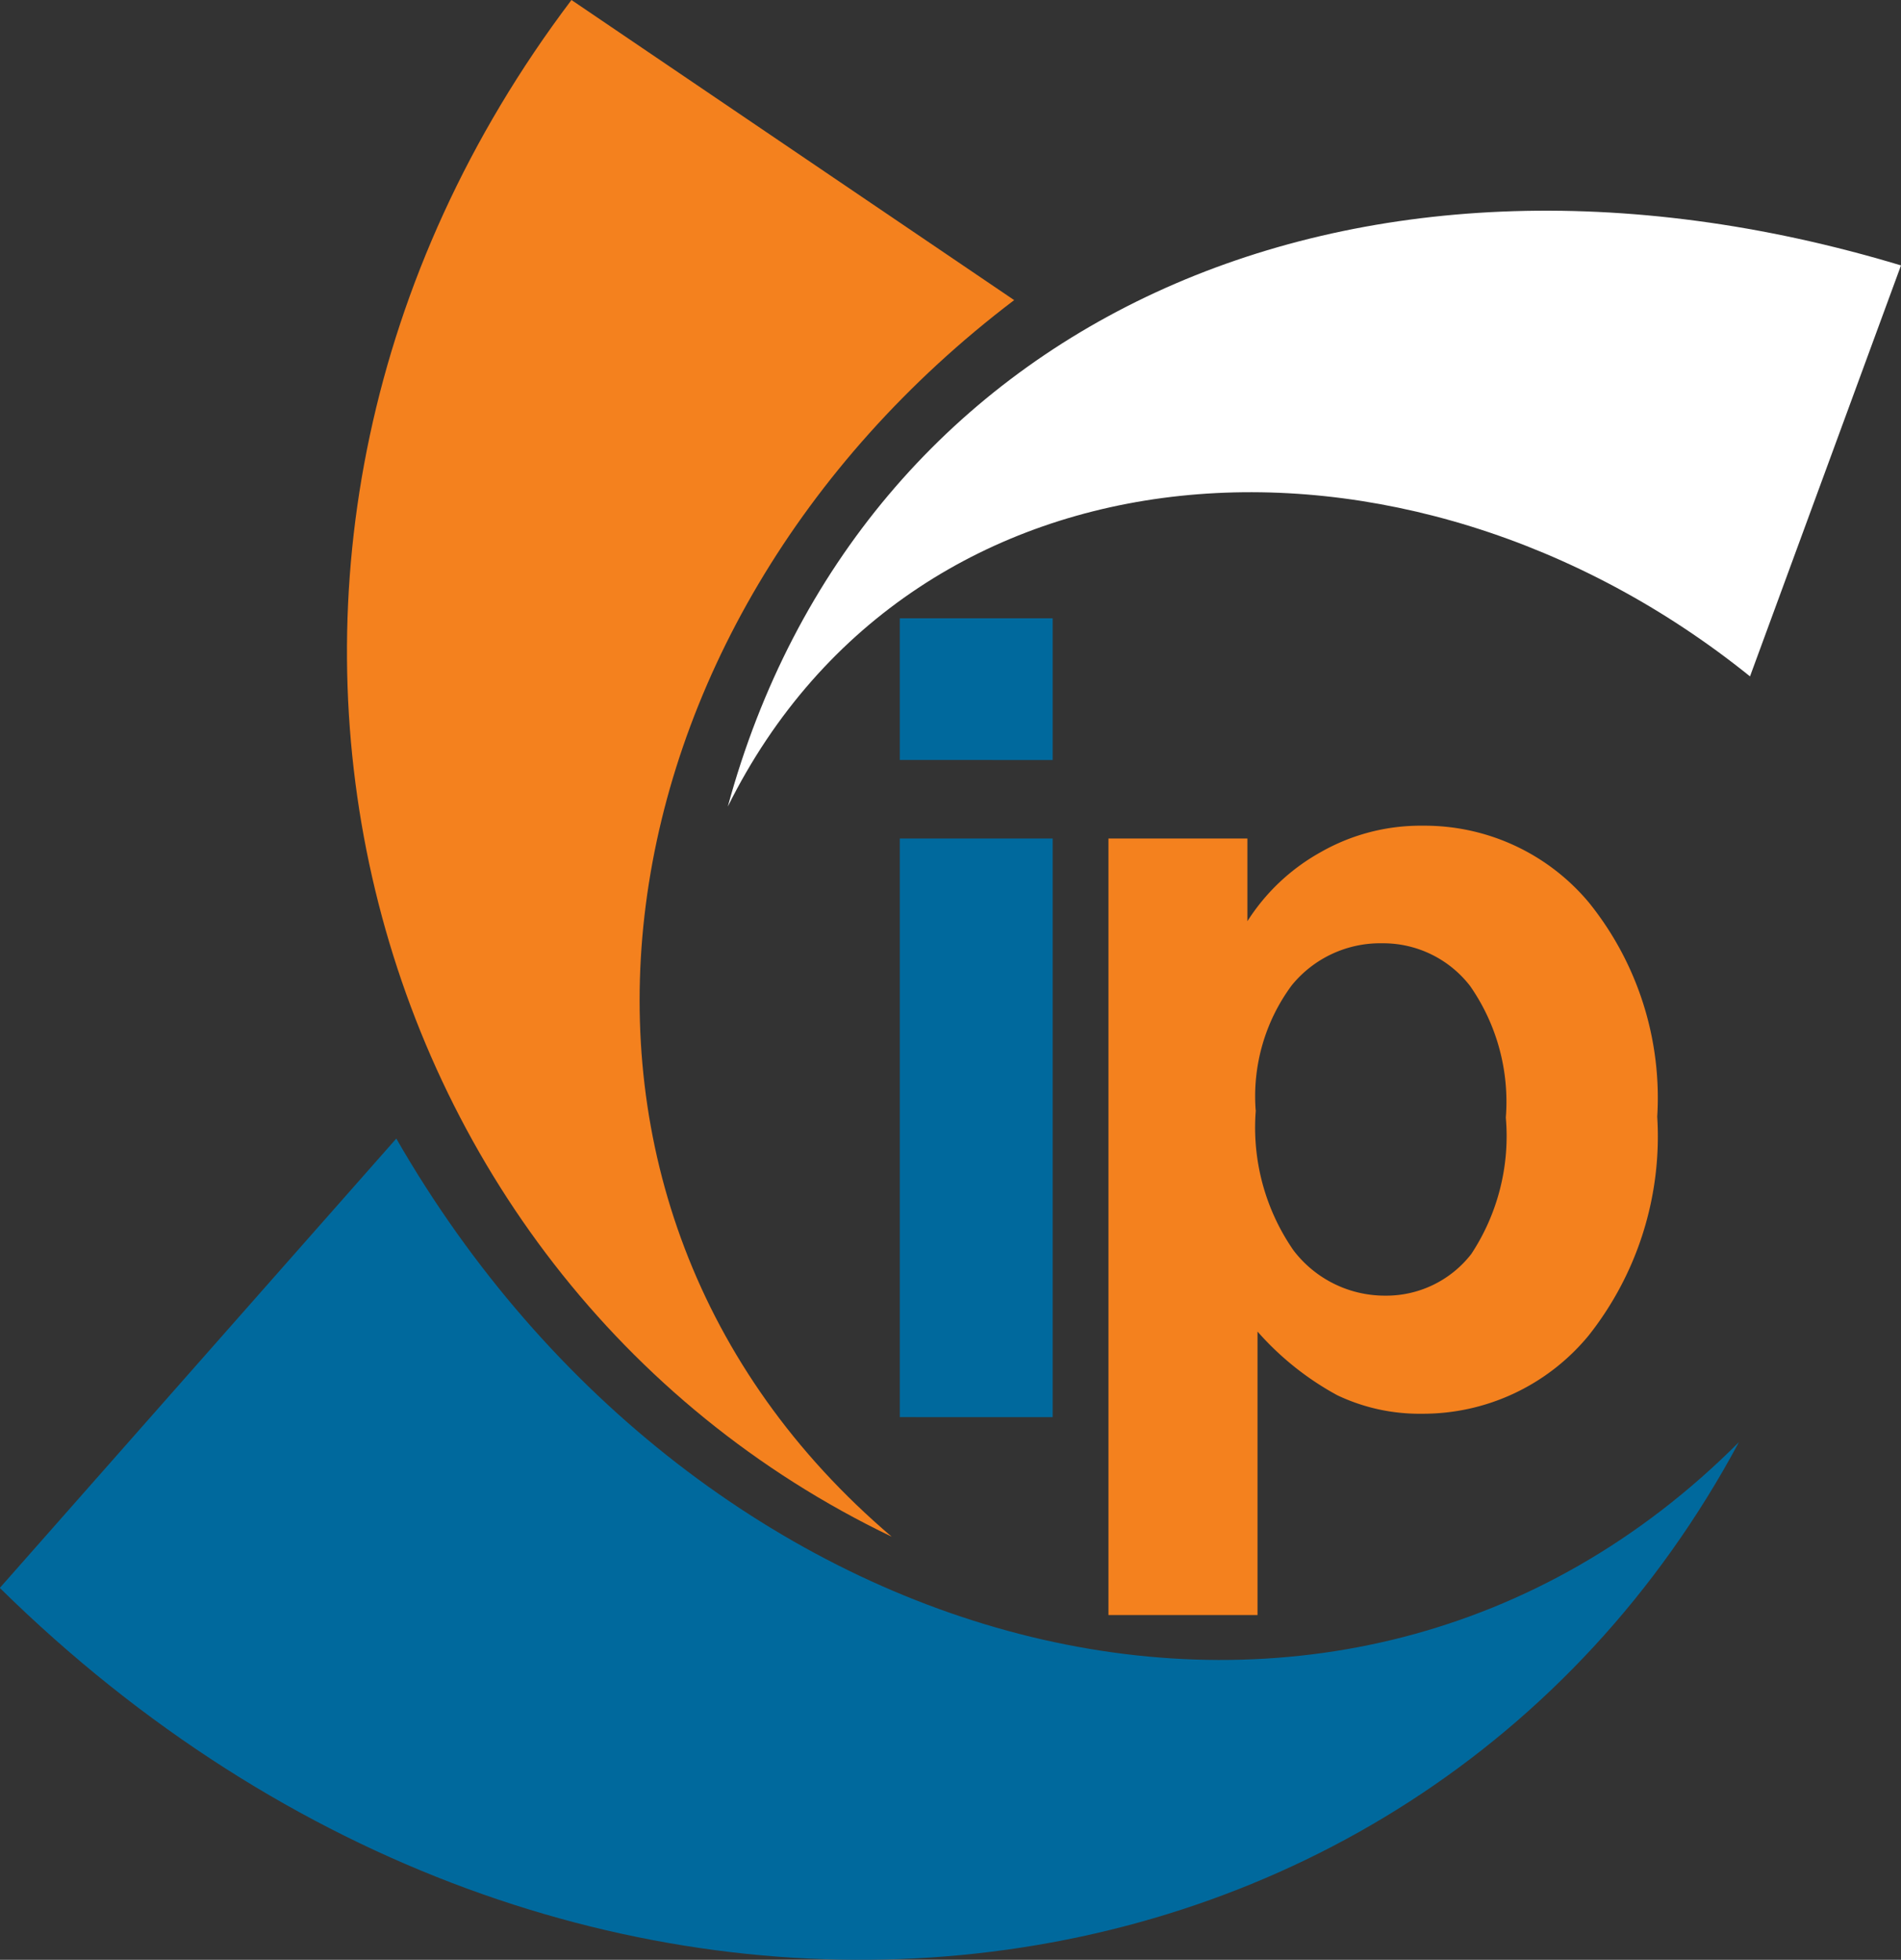
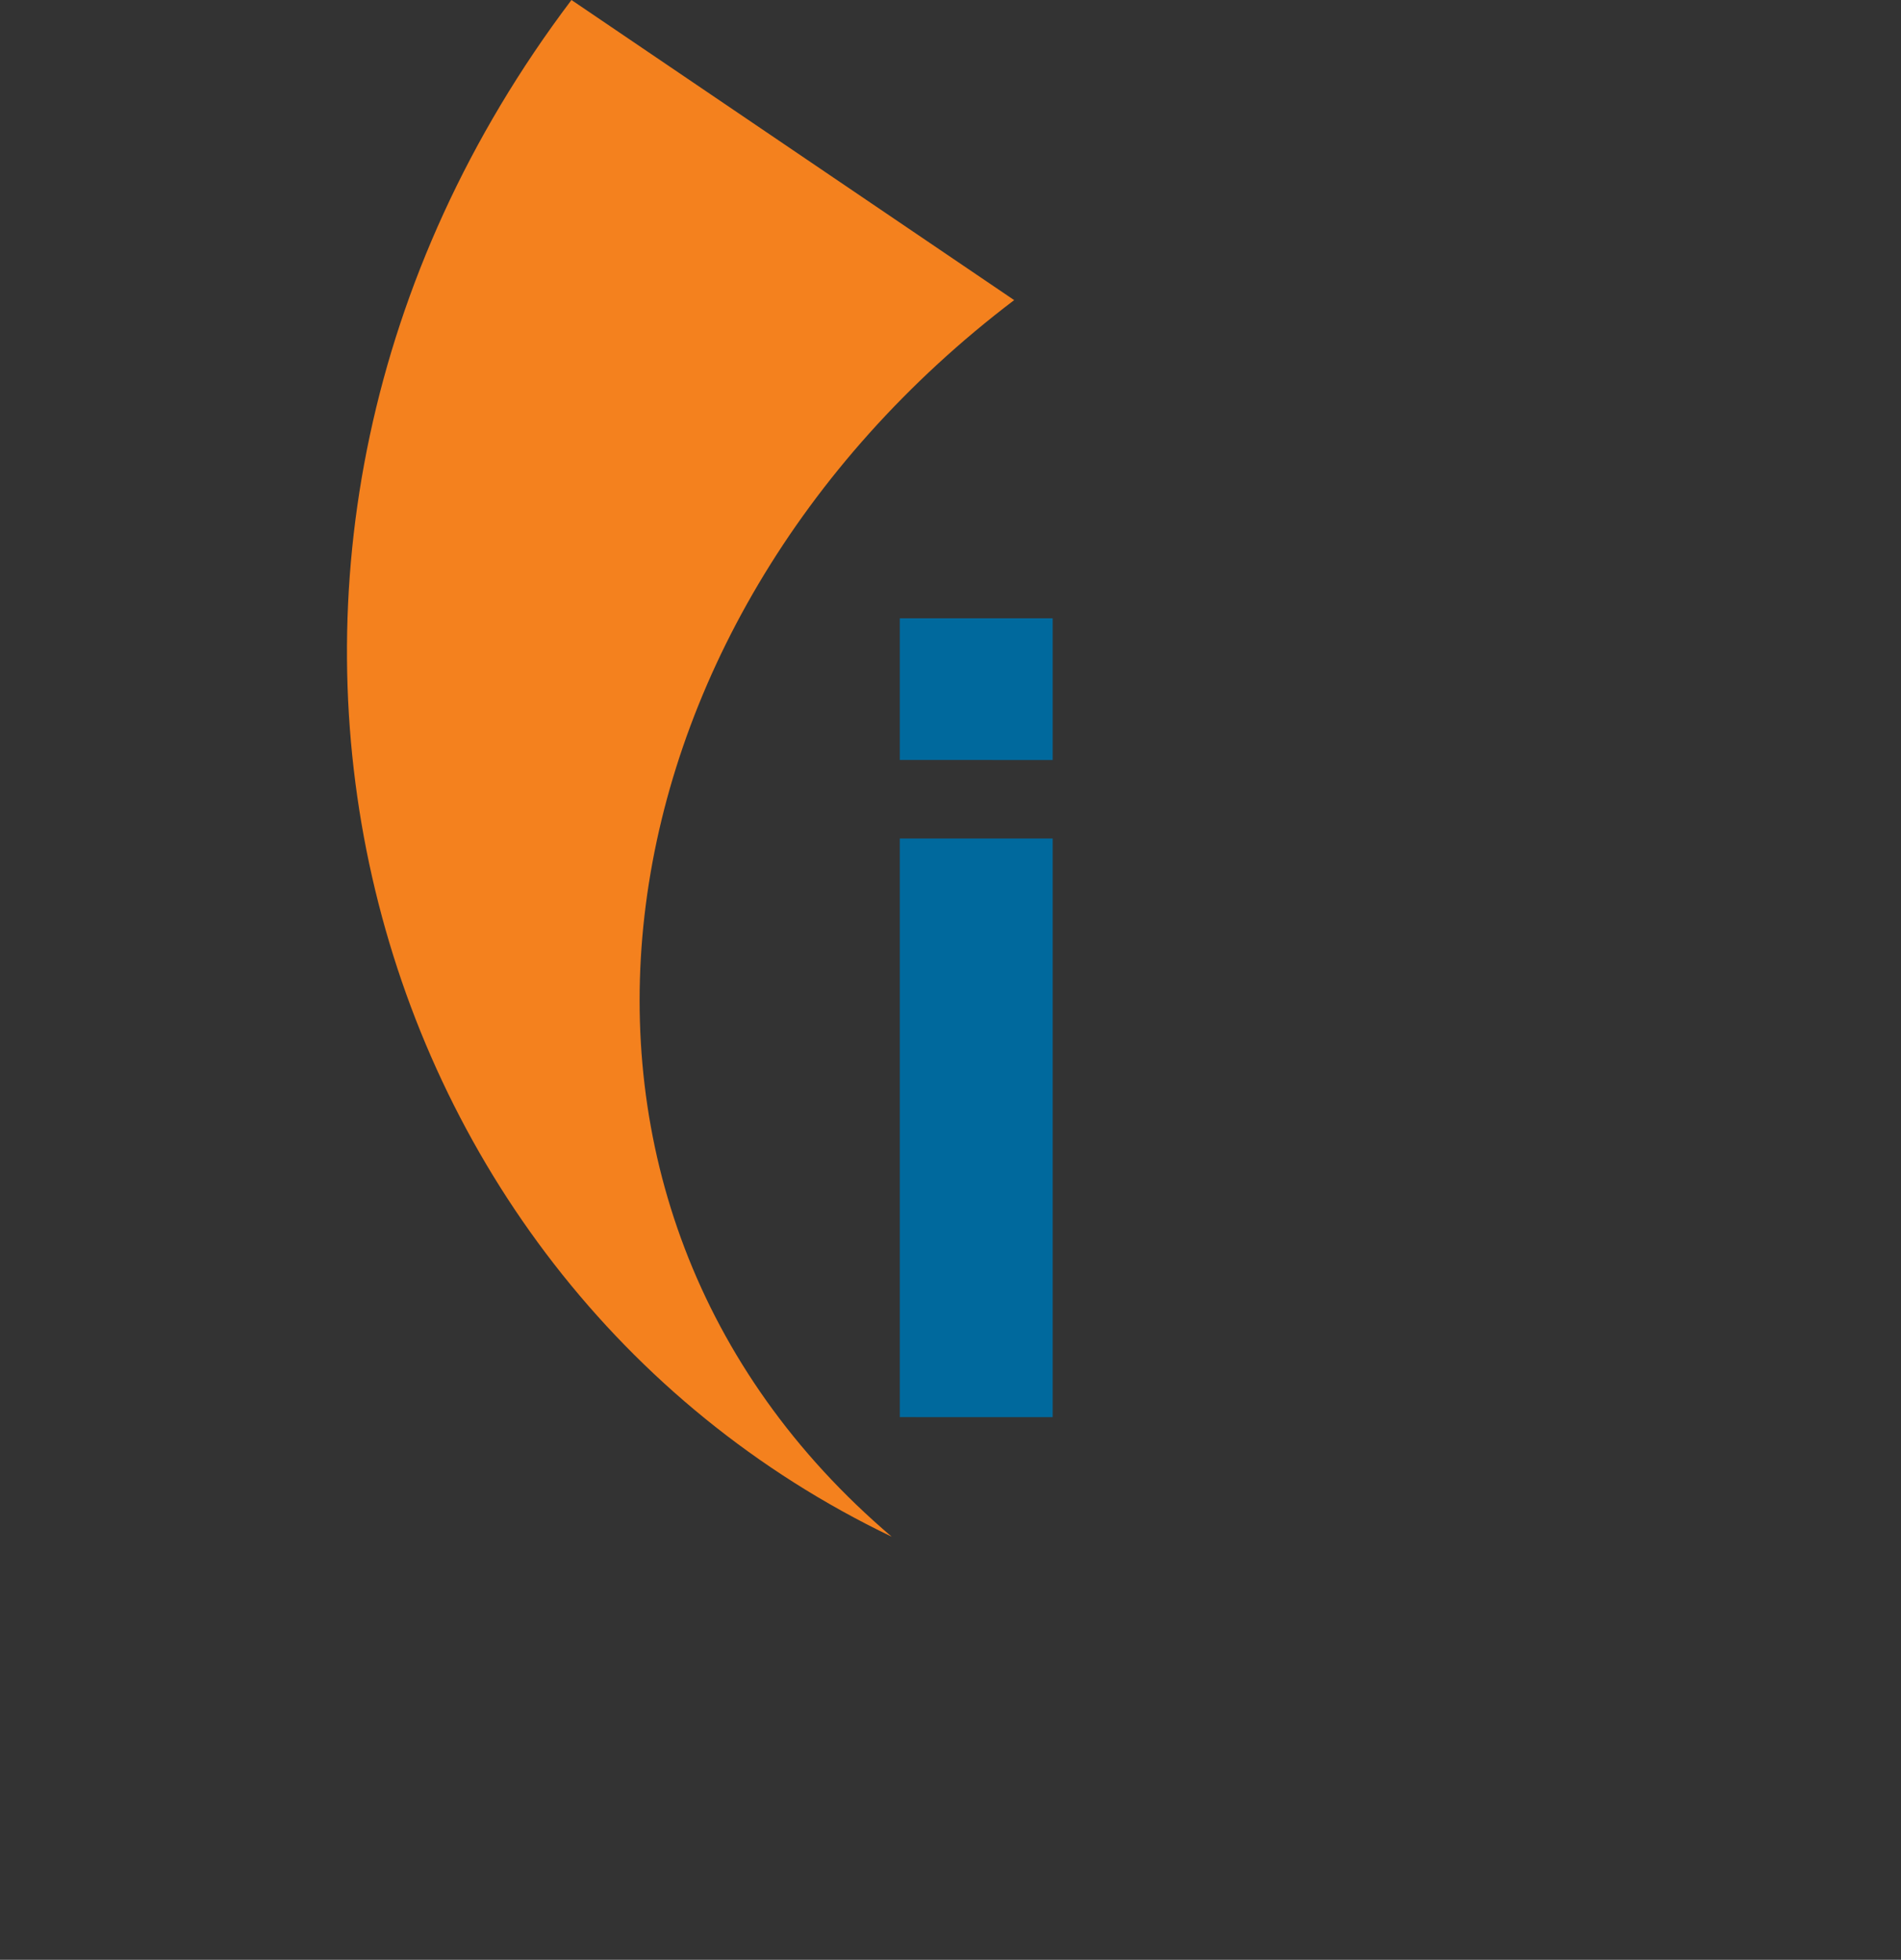
<svg xmlns="http://www.w3.org/2000/svg" width="41.043" height="42.303" viewBox="0 0 41.043 42.303">
  <rect x="0" y="0" width="41.043" height="42.303" fill="#333333" stroke="none" />
  <defs>
    <style>.a{fill:#00699d;}.a,.b,.c{fill-rule:evenodd;}.b{fill:#f4811e;}.c{fill:#fff;}</style>
  </defs>
  <g transform="translate(-4627.656 -2537)">
-     <path class="a" d="M409.1,152.448c-7.061,13.166-25.192,15.307-37.548,3.147l8.56-9.7C386.615,157.214,400.494,161.074,409.1,152.448Z" transform="translate(4256.1 2415.681)" />
    <path class="b" d="M407.655,99.209c-11.725-5.618-15.885-21.3-6.914-33.17l9.558,6.478C401.018,79.558,399.178,92,407.655,99.209Z" transform="translate(4239.253 2470.961)" />
-     <path class="c" d="M422.605,93.677c2.832-10.411,13.358-15.292,25.33-11.682l-3.26,8.871C437.25,84.883,426.655,85.522,422.605,93.677Z" transform="translate(4220.764 2460.734)" />
    <path class="a" d="M434.674,112.458V109.4h3.3v3.059Zm0,14.185V114.153h3.3v12.491Z" transform="translate(4212.409 2440.946)" />
-     <path class="b" d="M449.31,124.223h3v1.785a4.412,4.412,0,0,1,1.577-1.487,4.347,4.347,0,0,1,2.209-.574,4.624,4.624,0,0,1,3.587,1.659,6.711,6.711,0,0,1,1.475,4.621,6.925,6.925,0,0,1-1.483,4.727,4.635,4.635,0,0,1-3.6,1.686,4.127,4.127,0,0,1-1.826-.4,6.284,6.284,0,0,1-1.721-1.374v6.119H449.31Zm3.181,5.867a4.655,4.655,0,0,0,.812,3.021,2.479,2.479,0,0,0,1.979.98,2.324,2.324,0,0,0,1.862-.9,4.62,4.62,0,0,0,.745-2.943,4.37,4.37,0,0,0-.769-2.838,2.37,2.37,0,0,0-1.9-.925,2.46,2.46,0,0,0-1.955.91,4.027,4.027,0,0,0-.777,2.692Z" transform="translate(4202.278 2430.876)" />
  </g>
</svg>